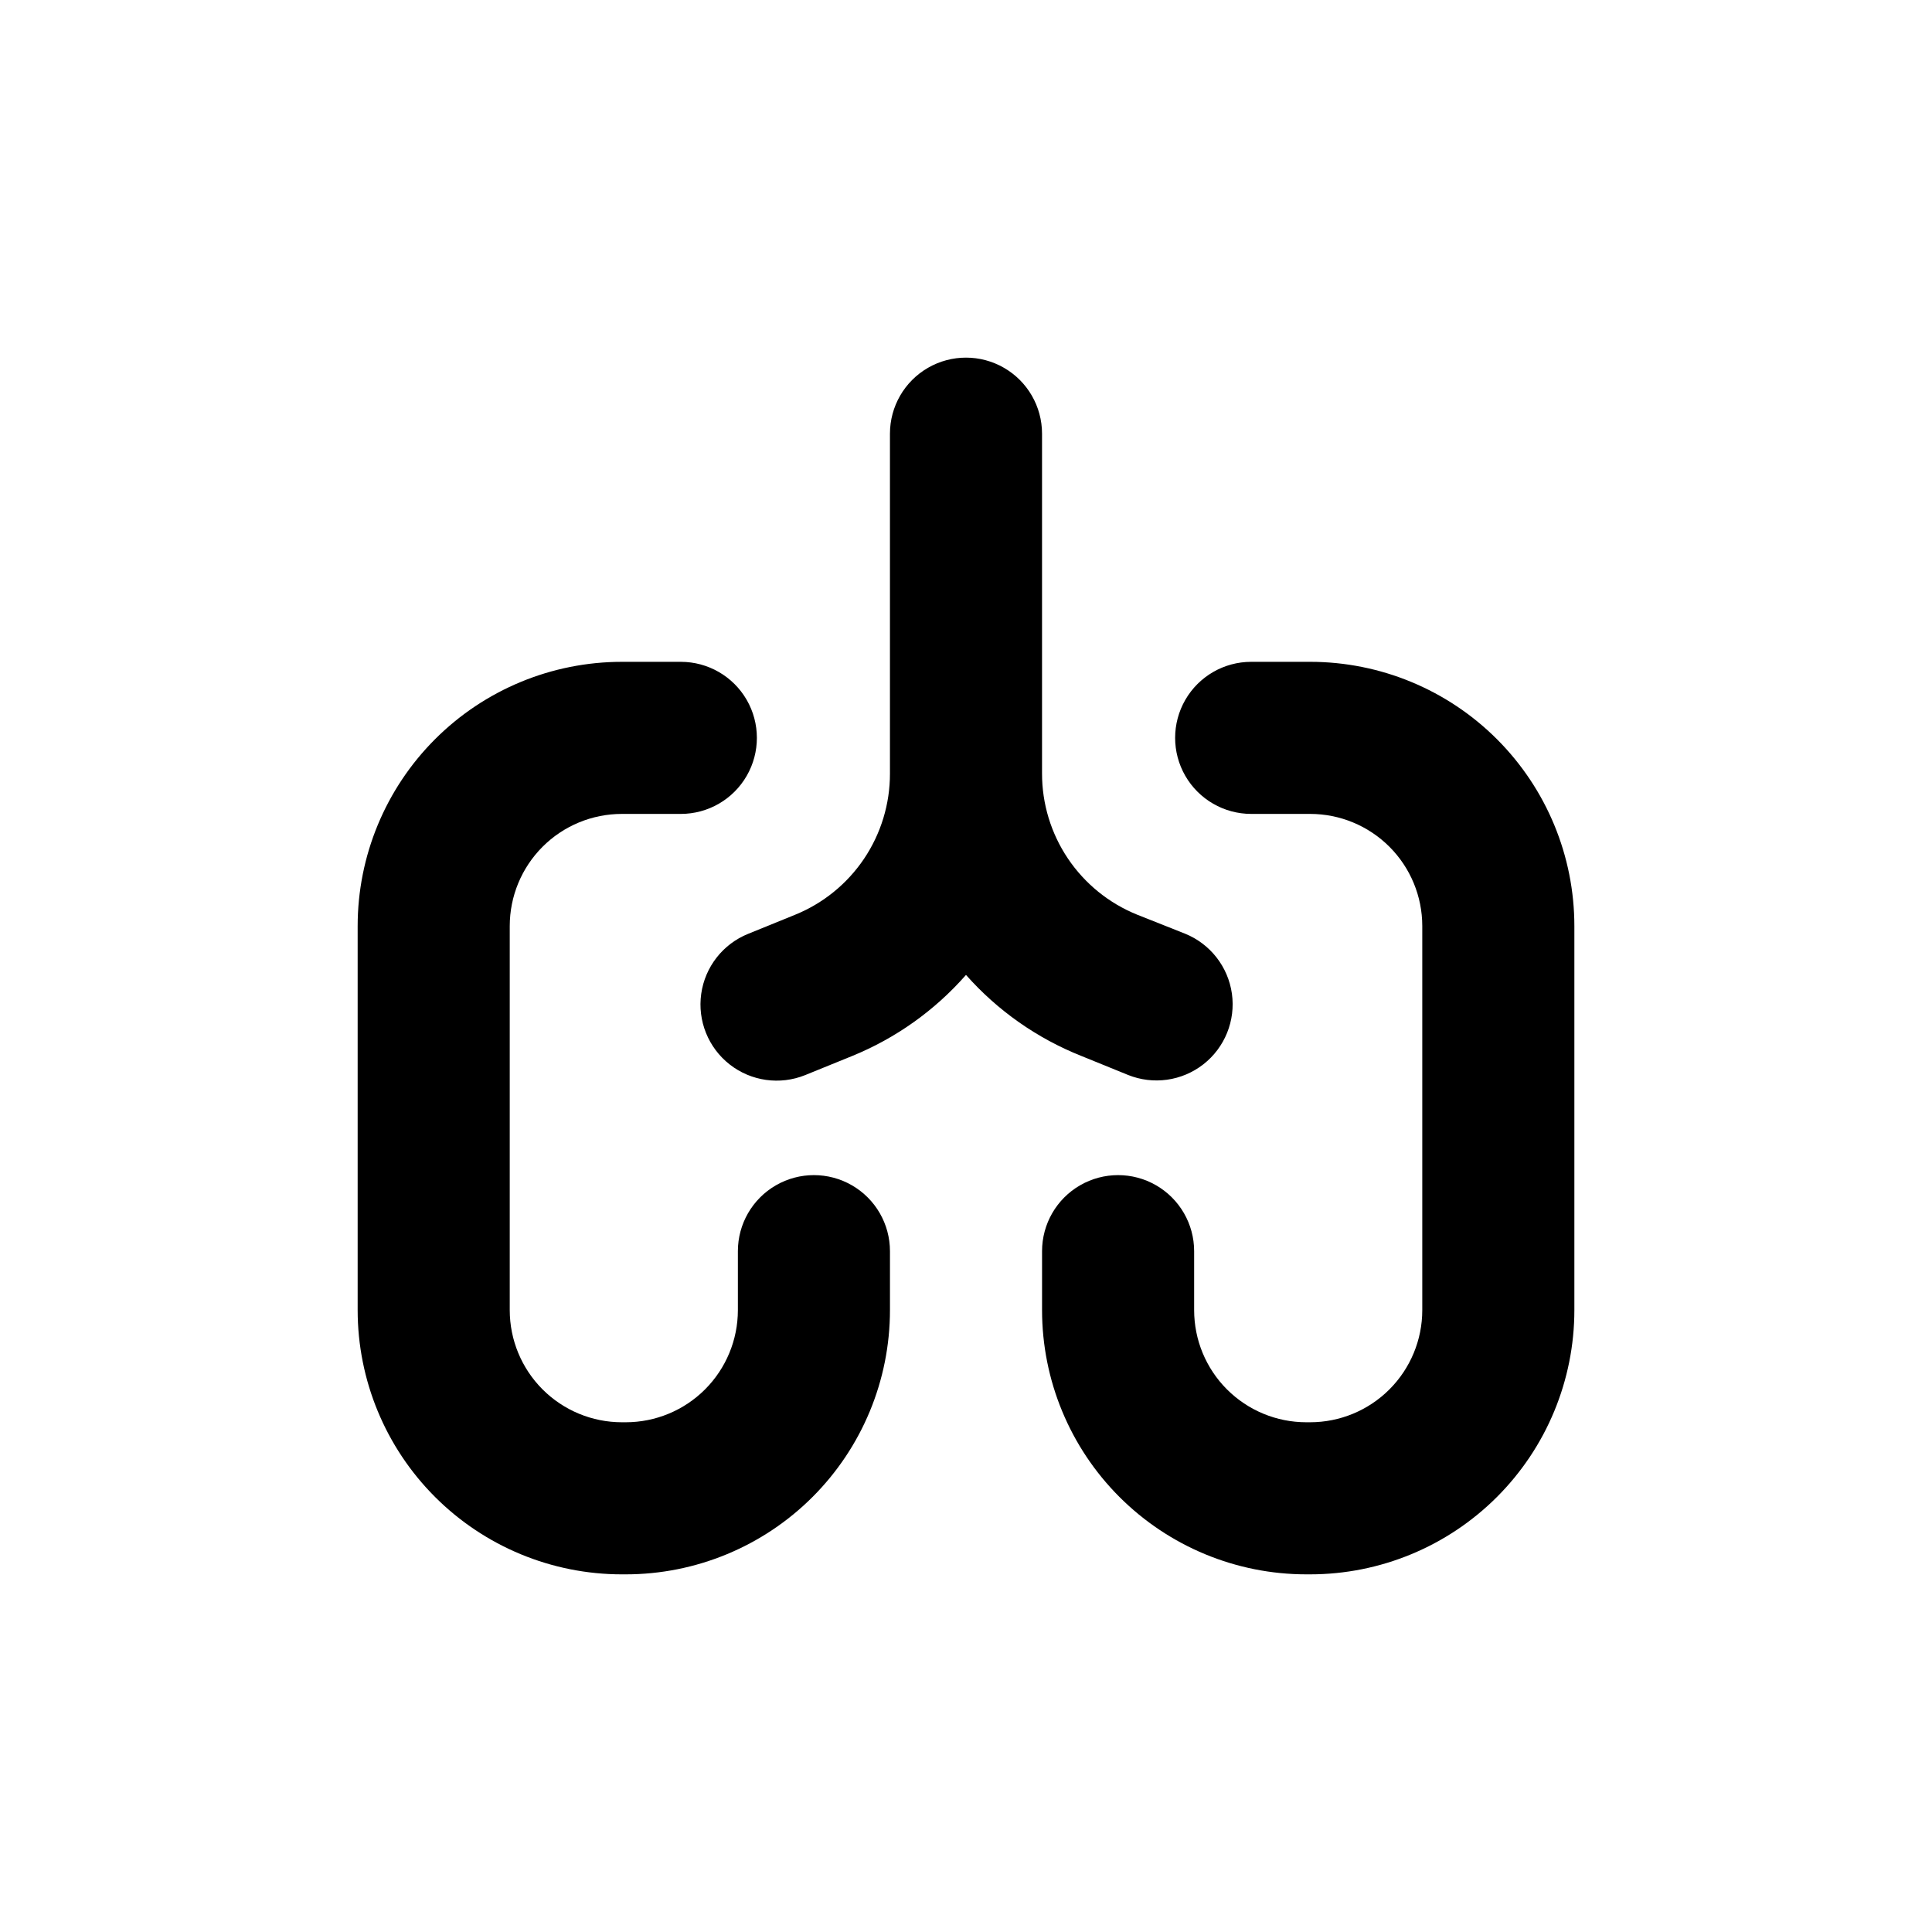
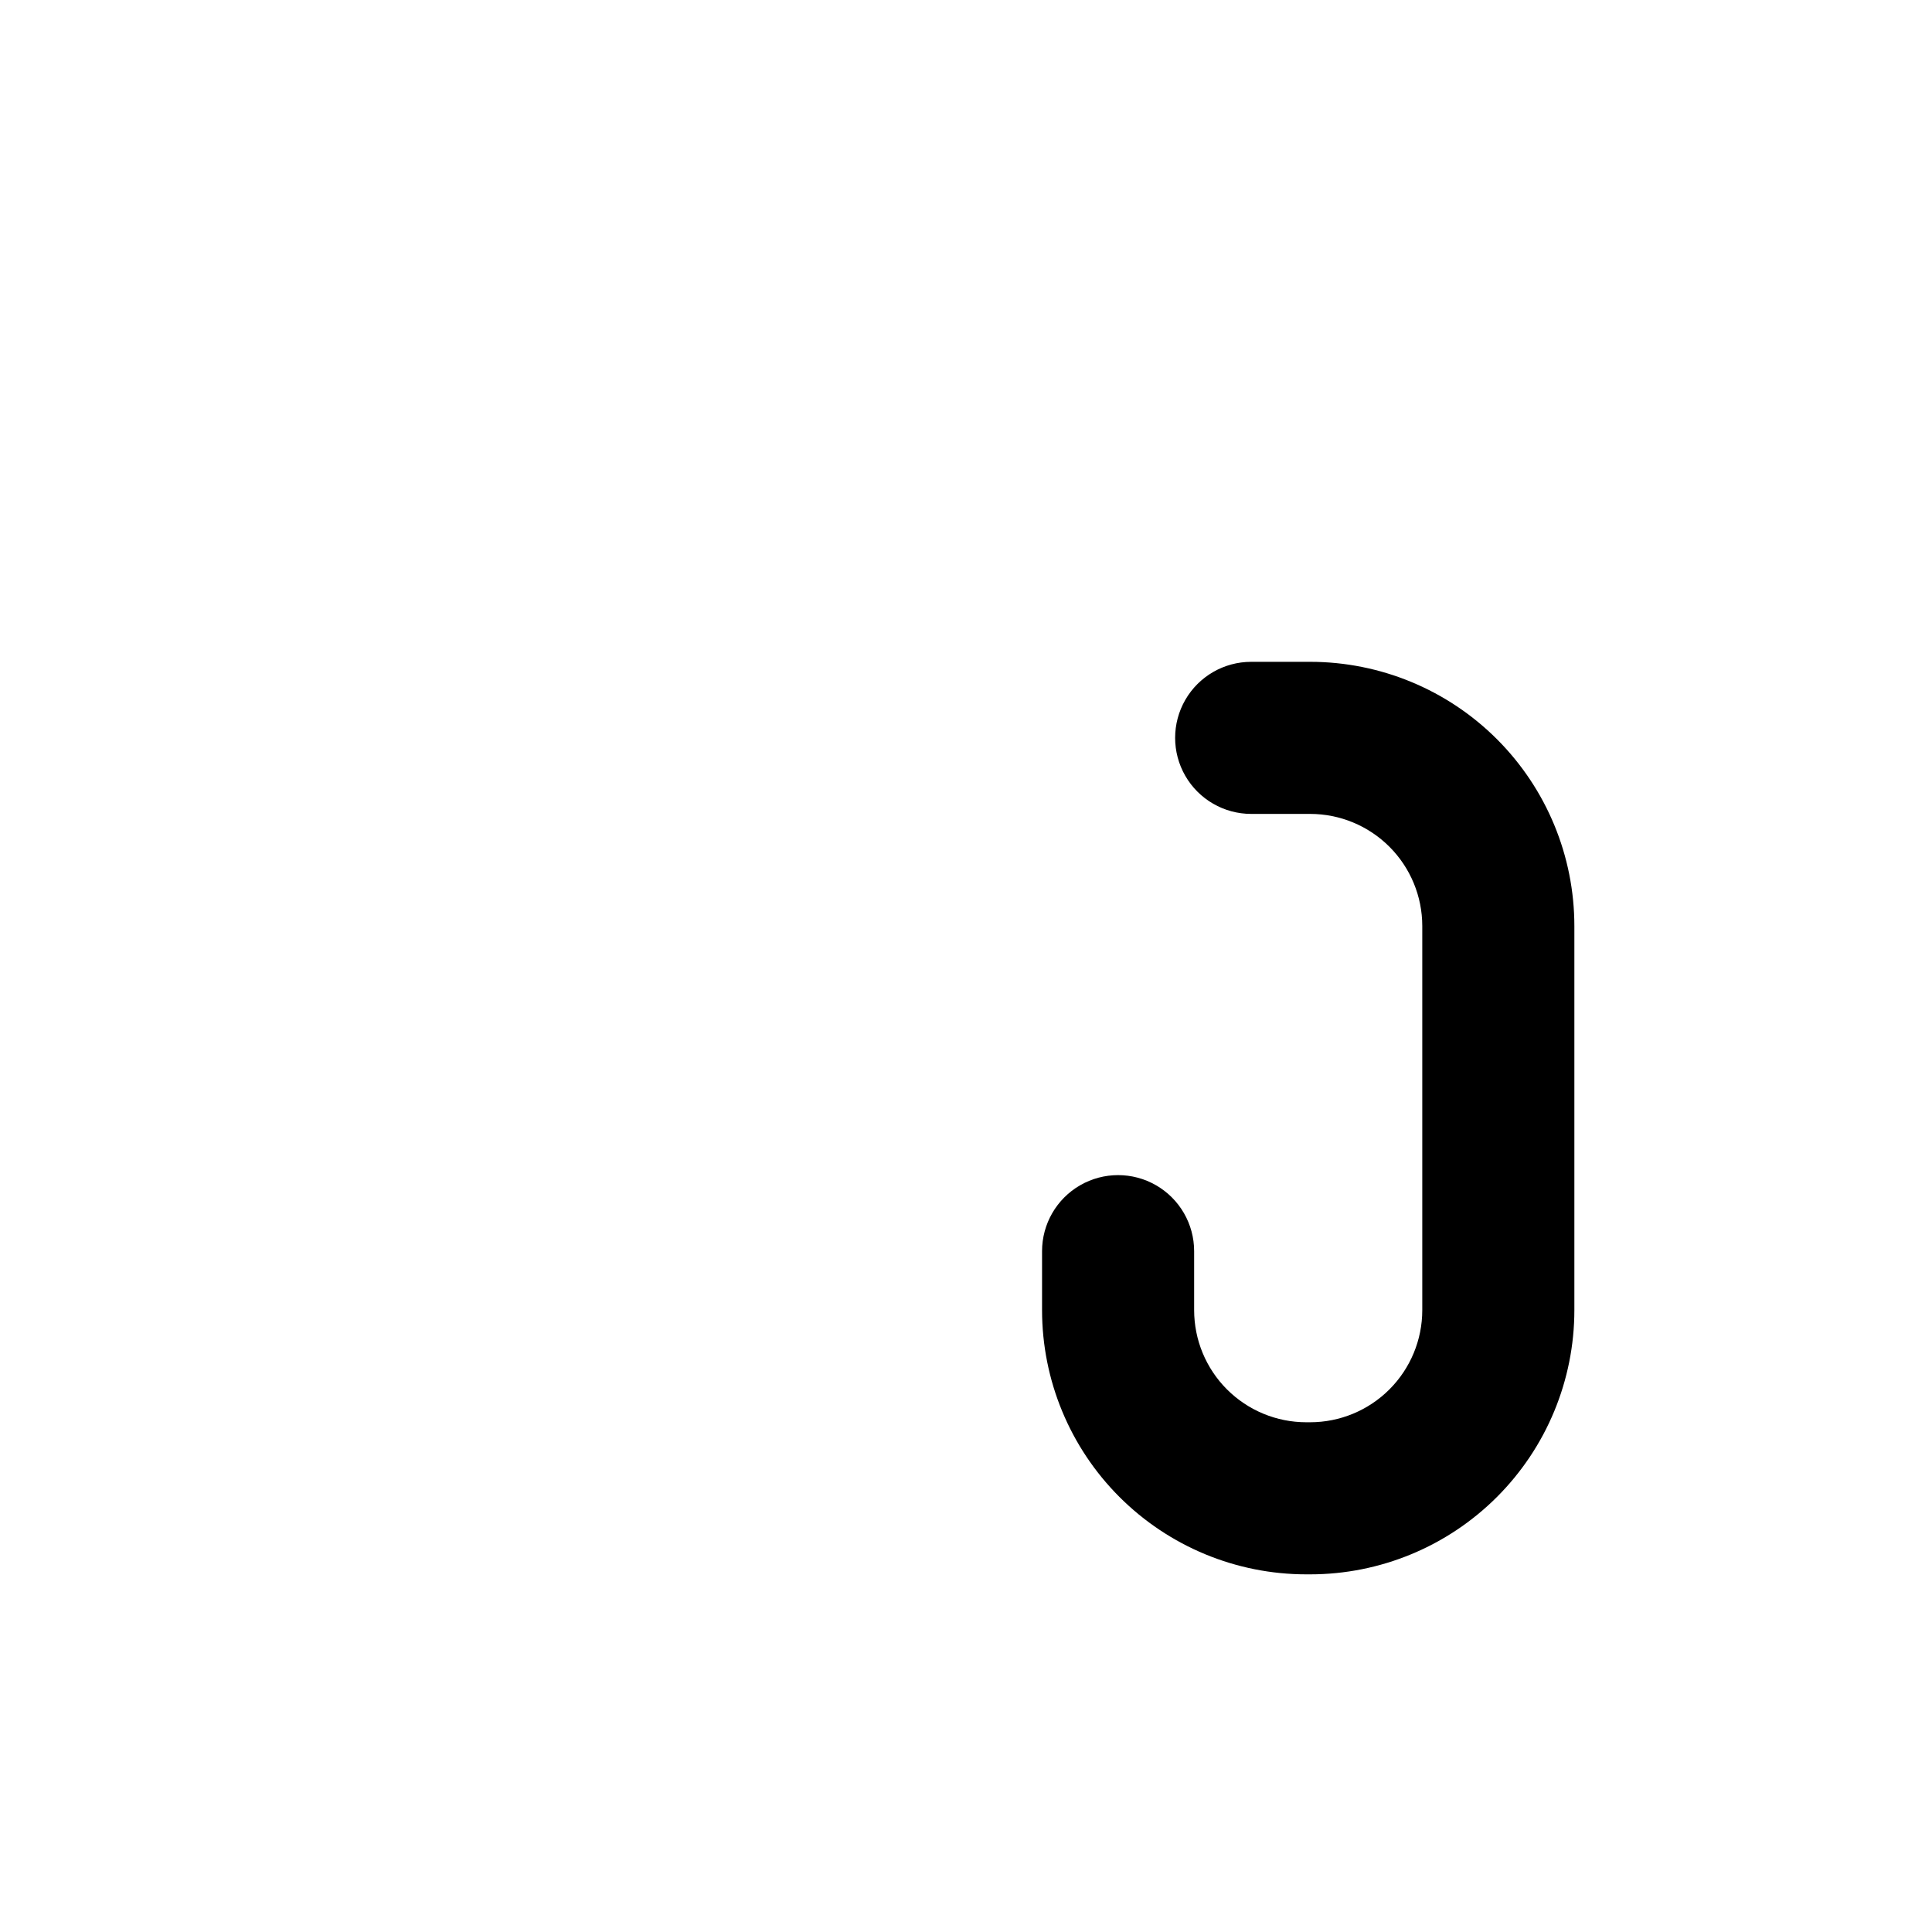
<svg xmlns="http://www.w3.org/2000/svg" fill="#000000" width="800px" height="800px" version="1.1" viewBox="144 144 512 512">
  <g>
-     <path d="m420.15 258.93c0-7.203-3.844-13.855-10.078-17.453-6.234-3.602-13.918-3.602-20.152 0-6.234 3.598-10.074 10.25-10.074 17.453v90.078c0.012 8.043-2.379 15.902-6.867 22.574-4.488 6.668-10.871 11.844-18.324 14.859l-12.395 5.039c-6.688 2.699-11.426 8.762-12.43 15.902-1.004 7.141 1.875 14.277 7.555 18.719 5.684 4.438 13.305 5.512 19.988 2.812l12.395-5.039c11.613-4.723 21.961-12.09 30.23-21.512 8.355 9.441 18.812 16.793 30.531 21.461l12.395 5.039h-0.004c6.688 2.699 14.309 1.629 19.988-2.812 5.684-4.441 8.562-11.578 7.559-18.719-1.008-7.141-5.746-13.203-12.43-15.902l-12.699-5.039c-7.453-3.016-13.832-8.191-18.324-14.859-4.488-6.672-6.879-14.531-6.863-22.574z" />
    <path d="m491.19 319.39h-15.617c-7.199 0-13.852 3.84-17.453 10.074-3.598 6.234-3.598 13.918 0 20.152 3.602 6.234 10.254 10.078 17.453 10.078h15.617c7.883 0 15.445 3.129 21.02 8.703 5.574 5.574 8.707 13.137 8.707 21.02v101.77c0 7.883-3.133 15.445-8.707 21.02s-13.137 8.707-21.02 8.707h-1.008c-7.883 0-15.445-3.133-21.02-8.707-5.574-5.574-8.703-13.137-8.703-21.02v-15.617c0-7.199-3.844-13.852-10.078-17.453-6.234-3.598-13.918-3.598-20.152 0-6.234 3.602-10.074 10.254-10.074 17.453v15.617c0 18.574 7.375 36.387 20.508 49.52 13.137 13.133 30.949 20.512 49.52 20.512h1.008c18.574 0 36.387-7.379 49.52-20.512 13.133-13.133 20.512-30.945 20.512-49.52v-101.77c0-18.574-7.379-36.383-20.512-49.52-13.133-13.133-30.945-20.508-49.52-20.508z" />
-     <path d="m308.81 561.22h1.008c18.574 0 36.387-7.379 49.52-20.512 13.133-13.133 20.512-30.945 20.512-49.52v-15.617c0-7.199-3.844-13.852-10.078-17.453-6.234-3.598-13.918-3.598-20.152 0-6.234 3.602-10.074 10.254-10.074 17.453v15.617c0 7.883-3.133 15.445-8.707 21.02-5.574 5.574-13.137 8.707-21.02 8.707h-1.008c-7.883 0-15.445-3.133-21.02-8.707-5.574-5.574-8.703-13.137-8.703-21.02v-101.77c0-7.883 3.129-15.445 8.703-21.02 5.574-5.574 13.137-8.703 21.02-8.703h15.617c7.199 0 13.855-3.844 17.453-10.078 3.602-6.234 3.602-13.918 0-20.152-3.598-6.234-10.254-10.074-17.453-10.074h-15.617c-18.574 0-36.387 7.375-49.52 20.508-13.133 13.137-20.508 30.945-20.508 49.52v101.77c0 18.574 7.375 36.387 20.508 49.52 13.133 13.133 30.945 20.512 49.52 20.512z" />
  </g>
</svg>